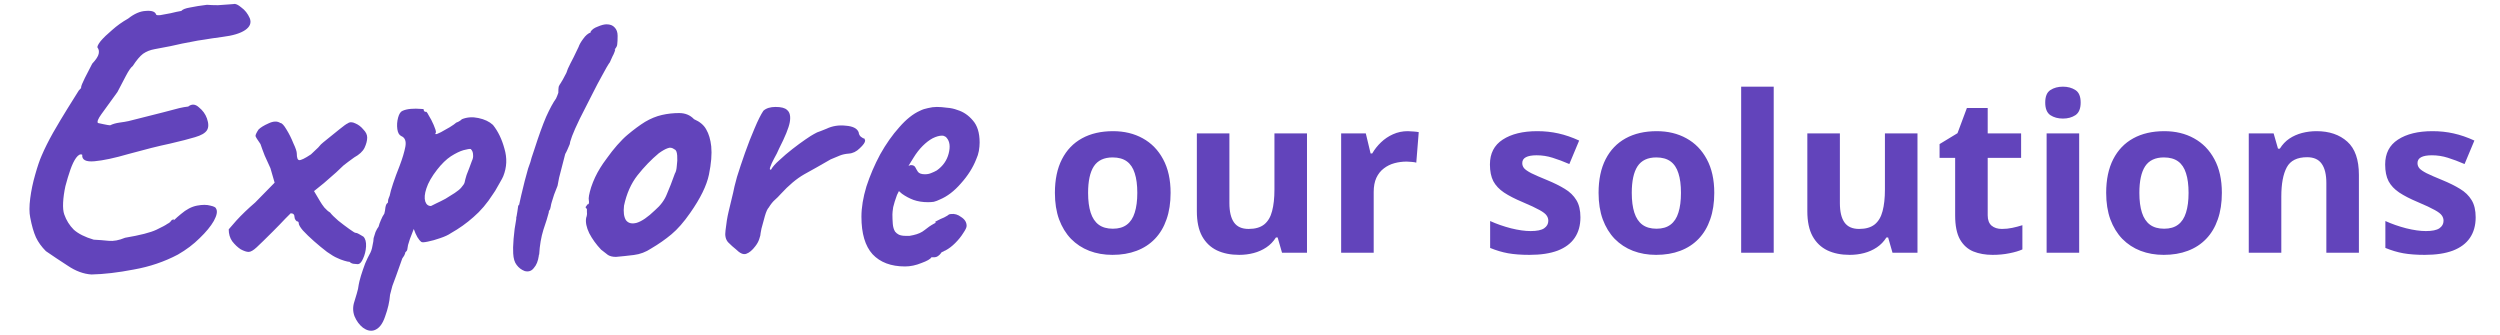
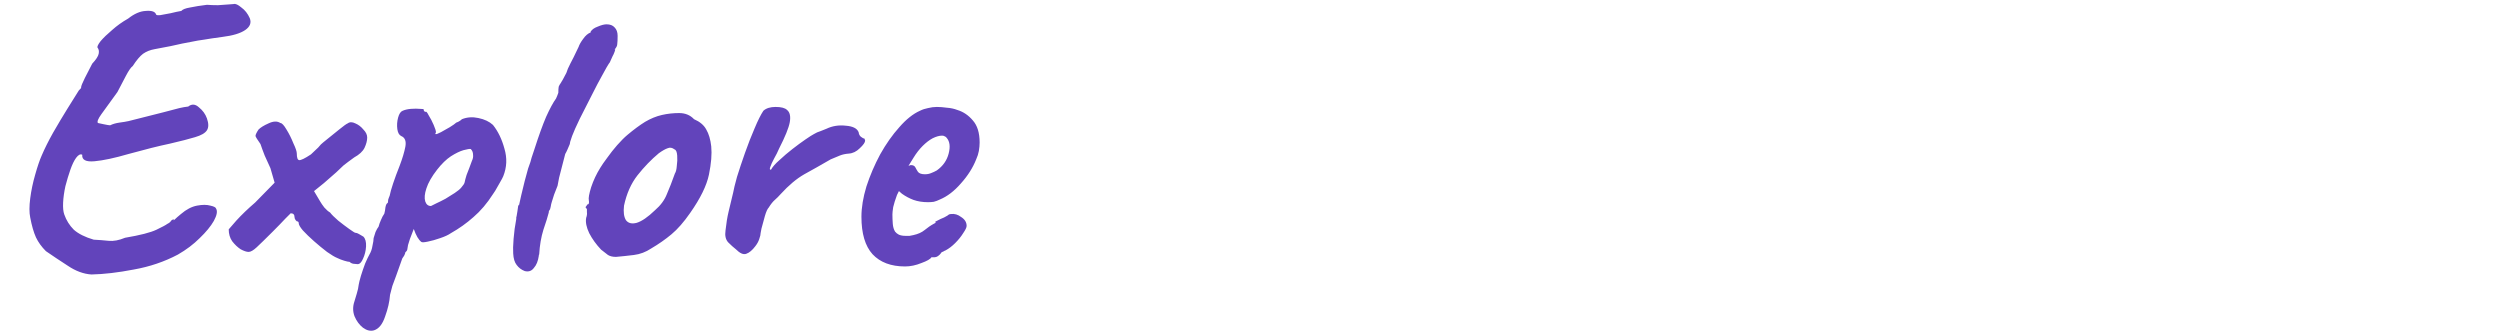
<svg xmlns="http://www.w3.org/2000/svg" width="366" height="49" viewBox="0 0 366 49" fill="none">
-   <path d="M171.375 28.234C171.375 29.693 171.177 30.984 170.781 32.109C170.396 33.234 169.828 34.188 169.078 34.969C168.339 35.74 167.443 36.323 166.391 36.719C165.349 37.115 164.172 37.312 162.859 37.312C161.63 37.312 160.5 37.115 159.469 36.719C158.448 36.323 157.557 35.74 156.797 34.969C156.047 34.188 155.464 33.234 155.047 32.109C154.641 30.984 154.438 29.693 154.438 28.234C154.438 26.297 154.781 24.656 155.469 23.312C156.156 21.969 157.135 20.948 158.406 20.25C159.677 19.552 161.193 19.203 162.953 19.203C164.589 19.203 166.036 19.552 167.297 20.25C168.568 20.948 169.562 21.969 170.281 23.312C171.01 24.656 171.375 26.297 171.375 28.234ZM159.297 28.234C159.297 29.38 159.422 30.344 159.672 31.125C159.922 31.906 160.312 32.495 160.844 32.891C161.375 33.286 162.068 33.484 162.922 33.484C163.766 33.484 164.448 33.286 164.969 32.891C165.5 32.495 165.885 31.906 166.125 31.125C166.375 30.344 166.5 29.38 166.5 28.234C166.5 27.078 166.375 26.12 166.125 25.359C165.885 24.588 165.5 24.01 164.969 23.625C164.438 23.24 163.745 23.047 162.891 23.047C161.63 23.047 160.714 23.479 160.141 24.344C159.578 25.208 159.297 26.505 159.297 28.234ZM191.344 19.531V37H187.688L187.047 34.766H186.797C186.422 35.359 185.953 35.844 185.391 36.219C184.828 36.594 184.208 36.87 183.531 37.047C182.854 37.224 182.151 37.312 181.422 37.312C180.172 37.312 179.083 37.094 178.156 36.656C177.229 36.208 176.505 35.516 175.984 34.578C175.474 33.641 175.219 32.422 175.219 30.922V19.531H179.984V29.734C179.984 30.984 180.208 31.927 180.656 32.562C181.104 33.198 181.818 33.516 182.797 33.516C183.766 33.516 184.526 33.297 185.078 32.859C185.63 32.411 186.016 31.76 186.234 30.906C186.464 30.042 186.578 28.99 186.578 27.75V19.531H191.344ZM206.094 19.203C206.333 19.203 206.609 19.219 206.922 19.25C207.245 19.271 207.505 19.302 207.703 19.344L207.344 23.812C207.188 23.76 206.964 23.724 206.672 23.703C206.391 23.672 206.146 23.656 205.938 23.656C205.323 23.656 204.724 23.734 204.141 23.891C203.568 24.047 203.052 24.302 202.594 24.656C202.135 25 201.771 25.458 201.5 26.031C201.24 26.594 201.109 27.287 201.109 28.109V37H196.344V19.531H199.953L200.656 22.469H200.891C201.234 21.875 201.661 21.333 202.172 20.844C202.693 20.344 203.281 19.948 203.938 19.656C204.604 19.354 205.323 19.203 206.094 19.203ZM231.375 31.812C231.375 33 231.094 34.005 230.531 34.828C229.979 35.641 229.151 36.26 228.047 36.688C226.943 37.104 225.568 37.312 223.922 37.312C222.703 37.312 221.656 37.234 220.781 37.078C219.917 36.922 219.042 36.661 218.156 36.297V32.359C219.104 32.786 220.12 33.141 221.203 33.422C222.297 33.693 223.255 33.828 224.078 33.828C225.005 33.828 225.667 33.693 226.062 33.422C226.469 33.141 226.672 32.776 226.672 32.328C226.672 32.036 226.589 31.776 226.422 31.547C226.266 31.307 225.922 31.042 225.391 30.75C224.859 30.448 224.026 30.057 222.891 29.578C221.797 29.12 220.896 28.656 220.188 28.188C219.49 27.719 218.969 27.167 218.625 26.531C218.292 25.885 218.125 25.068 218.125 24.078C218.125 22.463 218.75 21.25 220 20.438C221.26 19.615 222.943 19.203 225.047 19.203C226.13 19.203 227.161 19.312 228.141 19.531C229.13 19.75 230.146 20.099 231.188 20.578L229.75 24.016C228.885 23.641 228.068 23.333 227.297 23.094C226.536 22.854 225.76 22.734 224.969 22.734C224.271 22.734 223.745 22.828 223.391 23.016C223.036 23.203 222.859 23.49 222.859 23.875C222.859 24.156 222.948 24.406 223.125 24.625C223.312 24.844 223.667 25.088 224.188 25.359C224.719 25.62 225.495 25.958 226.516 26.375C227.505 26.781 228.365 27.208 229.094 27.656C229.823 28.094 230.385 28.641 230.781 29.297C231.177 29.943 231.375 30.781 231.375 31.812ZM250.969 28.234C250.969 29.693 250.771 30.984 250.375 32.109C249.99 33.234 249.422 34.188 248.672 34.969C247.932 35.74 247.036 36.323 245.984 36.719C244.943 37.115 243.766 37.312 242.453 37.312C241.224 37.312 240.094 37.115 239.062 36.719C238.042 36.323 237.151 35.74 236.391 34.969C235.641 34.188 235.057 33.234 234.641 32.109C234.234 30.984 234.031 29.693 234.031 28.234C234.031 26.297 234.375 24.656 235.062 23.312C235.75 21.969 236.729 20.948 238 20.25C239.271 19.552 240.786 19.203 242.547 19.203C244.182 19.203 245.63 19.552 246.891 20.25C248.161 20.948 249.156 21.969 249.875 23.312C250.604 24.656 250.969 26.297 250.969 28.234ZM238.891 28.234C238.891 29.38 239.016 30.344 239.266 31.125C239.516 31.906 239.906 32.495 240.438 32.891C240.969 33.286 241.661 33.484 242.516 33.484C243.359 33.484 244.042 33.286 244.562 32.891C245.094 32.495 245.479 31.906 245.719 31.125C245.969 30.344 246.094 29.38 246.094 28.234C246.094 27.078 245.969 26.12 245.719 25.359C245.479 24.588 245.094 24.01 244.562 23.625C244.031 23.24 243.339 23.047 242.484 23.047C241.224 23.047 240.307 23.479 239.734 24.344C239.172 25.208 238.891 26.505 238.891 28.234ZM259.672 37H254.906V12.688H259.672V37ZM280.719 19.531V37H277.062L276.422 34.766H276.172C275.797 35.359 275.328 35.844 274.766 36.219C274.203 36.594 273.583 36.87 272.906 37.047C272.229 37.224 271.526 37.312 270.797 37.312C269.547 37.312 268.458 37.094 267.531 36.656C266.604 36.208 265.88 35.516 265.359 34.578C264.849 33.641 264.594 32.422 264.594 30.922V19.531H269.359V29.734C269.359 30.984 269.583 31.927 270.031 32.562C270.479 33.198 271.193 33.516 272.172 33.516C273.141 33.516 273.901 33.297 274.453 32.859C275.005 32.411 275.391 31.76 275.609 30.906C275.839 30.042 275.953 28.99 275.953 27.75V19.531H280.719ZM293.078 33.516C293.599 33.516 294.104 33.464 294.594 33.359C295.094 33.255 295.589 33.125 296.078 32.969V36.516C295.568 36.745 294.932 36.932 294.172 37.078C293.422 37.234 292.599 37.312 291.703 37.312C290.661 37.312 289.724 37.146 288.891 36.812C288.068 36.469 287.417 35.88 286.938 35.047C286.469 34.203 286.234 33.031 286.234 31.531V23.109H283.953V21.094L286.578 19.5L287.953 15.812H291V19.531H295.891V23.109H291V31.531C291 32.198 291.188 32.698 291.562 33.031C291.948 33.354 292.453 33.516 293.078 33.516ZM304.391 19.531V37H299.625V19.531H304.391ZM302.016 12.688C302.724 12.688 303.333 12.854 303.844 13.188C304.354 13.51 304.609 14.12 304.609 15.016C304.609 15.901 304.354 16.516 303.844 16.859C303.333 17.193 302.724 17.359 302.016 17.359C301.297 17.359 300.682 17.193 300.172 16.859C299.672 16.516 299.422 15.901 299.422 15.016C299.422 14.12 299.672 13.51 300.172 13.188C300.682 12.854 301.297 12.688 302.016 12.688ZM325.281 28.234C325.281 29.693 325.083 30.984 324.688 32.109C324.302 33.234 323.734 34.188 322.984 34.969C322.245 35.74 321.349 36.323 320.297 36.719C319.255 37.115 318.078 37.312 316.766 37.312C315.536 37.312 314.406 37.115 313.375 36.719C312.354 36.323 311.464 35.74 310.703 34.969C309.953 34.188 309.37 33.234 308.953 32.109C308.547 30.984 308.344 29.693 308.344 28.234C308.344 26.297 308.688 24.656 309.375 23.312C310.062 21.969 311.042 20.948 312.312 20.25C313.583 19.552 315.099 19.203 316.859 19.203C318.495 19.203 319.943 19.552 321.203 20.25C322.474 20.948 323.469 21.969 324.188 23.312C324.917 24.656 325.281 26.297 325.281 28.234ZM313.203 28.234C313.203 29.38 313.328 30.344 313.578 31.125C313.828 31.906 314.219 32.495 314.75 32.891C315.281 33.286 315.974 33.484 316.828 33.484C317.672 33.484 318.354 33.286 318.875 32.891C319.406 32.495 319.792 31.906 320.031 31.125C320.281 30.344 320.406 29.38 320.406 28.234C320.406 27.078 320.281 26.12 320.031 25.359C319.792 24.588 319.406 24.01 318.875 23.625C318.344 23.24 317.651 23.047 316.797 23.047C315.536 23.047 314.62 23.479 314.047 24.344C313.484 25.208 313.203 26.505 313.203 28.234ZM339.141 19.203C341.005 19.203 342.505 19.713 343.641 20.734C344.776 21.745 345.344 23.37 345.344 25.609V37H340.578V26.797C340.578 25.547 340.349 24.604 339.891 23.969C339.443 23.333 338.734 23.016 337.766 23.016C336.307 23.016 335.312 23.51 334.781 24.5C334.25 25.49 333.984 26.917 333.984 28.781V37H329.219V19.531H332.859L333.5 21.766H333.766C334.141 21.162 334.604 20.672 335.156 20.297C335.719 19.922 336.339 19.646 337.016 19.469C337.703 19.292 338.411 19.203 339.141 19.203ZM362.438 31.812C362.438 33 362.156 34.005 361.594 34.828C361.042 35.641 360.214 36.26 359.109 36.688C358.005 37.104 356.63 37.312 354.984 37.312C353.766 37.312 352.719 37.234 351.844 37.078C350.979 36.922 350.104 36.661 349.219 36.297V32.359C350.167 32.786 351.182 33.141 352.266 33.422C353.359 33.693 354.318 33.828 355.141 33.828C356.068 33.828 356.729 33.693 357.125 33.422C357.531 33.141 357.734 32.776 357.734 32.328C357.734 32.036 357.651 31.776 357.484 31.547C357.328 31.307 356.984 31.042 356.453 30.75C355.922 30.448 355.089 30.057 353.953 29.578C352.859 29.12 351.958 28.656 351.25 28.188C350.552 27.719 350.031 27.167 349.688 26.531C349.354 25.885 349.188 25.068 349.188 24.078C349.188 22.463 349.812 21.25 351.062 20.438C352.323 19.615 354.005 19.203 356.109 19.203C357.193 19.203 358.224 19.312 359.203 19.531C360.193 19.75 361.208 20.099 362.25 20.578L360.812 24.016C359.948 23.641 359.13 23.333 358.359 23.094C357.599 22.854 356.823 22.734 356.031 22.734C355.333 22.734 354.807 22.828 354.453 23.016C354.099 23.203 353.922 23.49 353.922 23.875C353.922 24.156 354.01 24.406 354.188 24.625C354.375 24.844 354.729 25.088 355.25 25.359C355.781 25.62 356.557 25.958 357.578 26.375C358.568 26.781 359.427 27.208 360.156 27.656C360.885 28.094 361.448 28.641 361.844 29.297C362.24 29.943 362.438 30.781 362.438 31.812Z" fill="#6244BB" />
  <path d="M13.384 40.184C12.227 40.109 11.069 39.68 9.912 38.896C8.755 38.149 7.691 37.44 6.72 36.768C6.085 36.133 5.6 35.461 5.264 34.752C4.928 34.005 4.648 33.035 4.424 31.84C4.275 31.131 4.275 30.197 4.424 29.04C4.573 27.883 4.816 26.725 5.152 25.568C5.488 24.373 5.805 23.44 6.104 22.768C6.552 21.723 7.112 20.603 7.784 19.408C8.493 18.176 9.184 17.019 9.856 15.936C10.565 14.816 11.125 13.92 11.536 13.248C11.797 12.987 11.909 12.856 11.872 12.856C11.872 12.819 11.872 12.8 11.872 12.8C11.872 12.613 12.059 12.147 12.432 11.4C12.843 10.616 13.197 9.925 13.496 9.328C14.056 8.731 14.373 8.245 14.448 7.872C14.523 7.499 14.467 7.2 14.28 6.976C14.205 6.827 14.355 6.509 14.728 6.024C15.139 5.539 15.699 4.997 16.408 4.4C17.117 3.765 17.901 3.205 18.76 2.72C19.656 2.011 20.515 1.637 21.336 1.6C22.195 1.525 22.699 1.693 22.848 2.104C22.848 2.216 23.053 2.253 23.464 2.216C23.912 2.141 24.416 2.048 24.976 1.936C25.573 1.787 26.096 1.675 26.544 1.6C26.731 1.376 27.16 1.208 27.832 1.096C28.541 0.947 29.363 0.816 30.296 0.704C30.781 0.741 31.323 0.76 31.92 0.76C32.517 0.723 33.04 0.685 33.488 0.648C33.973 0.611 34.216 0.592 34.216 0.592C34.477 0.517 34.851 0.685 35.336 1.096C35.859 1.469 36.269 1.992 36.568 2.664C36.829 3.336 36.605 3.915 35.896 4.4C35.187 4.885 34.067 5.221 32.536 5.408C31.416 5.557 30.539 5.688 29.904 5.8C29.307 5.875 28.653 5.987 27.944 6.136C27.272 6.248 26.283 6.453 24.976 6.752C24.043 6.939 23.259 7.088 22.624 7.2C21.989 7.312 21.429 7.536 20.944 7.872C20.496 8.208 19.992 8.805 19.432 9.664C19.171 9.851 18.835 10.336 18.424 11.12C18.013 11.904 17.603 12.688 17.192 13.472C16.147 14.928 15.363 16.011 14.84 16.72C14.355 17.392 14.187 17.821 14.336 18.008C14.336 18.008 14.597 18.064 15.12 18.176C15.643 18.288 15.979 18.344 16.128 18.344C16.501 18.157 16.949 18.027 17.472 17.952C18.032 17.877 18.48 17.803 18.816 17.728C21.131 17.131 22.829 16.701 23.912 16.44C25.032 16.141 25.816 15.936 26.264 15.824C26.749 15.712 27.179 15.637 27.552 15.6C28.075 15.189 28.597 15.227 29.12 15.712C29.68 16.16 30.072 16.701 30.296 17.336C30.557 18.083 30.557 18.661 30.296 19.072C30.035 19.483 29.456 19.819 28.56 20.08C27.701 20.341 26.469 20.659 24.864 21.032C23.259 21.368 21.243 21.872 18.816 22.544C16.763 23.141 15.101 23.496 13.832 23.608C12.563 23.72 11.965 23.403 12.04 22.656C11.779 22.507 11.48 22.656 11.144 23.104C10.845 23.515 10.565 24.093 10.304 24.84C10.043 25.587 9.8 26.389 9.576 27.248C9.389 28.107 9.277 28.909 9.24 29.656C9.203 30.403 9.259 30.981 9.408 31.392C9.707 32.251 10.173 32.997 10.808 33.632C11.48 34.229 12.451 34.715 13.72 35.088C14.467 35.125 15.195 35.181 15.904 35.256C16.613 35.331 17.416 35.181 18.312 34.808C20.515 34.435 22.045 34.043 22.904 33.632C23.763 33.221 24.285 32.941 24.472 32.792C24.771 32.643 24.957 32.493 25.032 32.344C25.144 32.195 25.293 32.12 25.48 32.12C25.368 32.307 25.405 32.307 25.592 32.12C25.779 31.933 26.077 31.672 26.488 31.336C27.272 30.664 28.056 30.253 28.84 30.104C29.624 29.955 30.277 29.955 30.8 30.104C31.323 30.216 31.603 30.365 31.64 30.552C31.864 30.925 31.752 31.523 31.304 32.344C30.856 33.128 30.165 33.968 29.232 34.864C28.336 35.76 27.272 36.563 26.04 37.272C24.061 38.317 21.915 39.045 19.6 39.456C17.285 39.904 15.213 40.147 13.384 40.184ZM52.357 38.672C52.208 38.672 52.002 38.653 51.741 38.616C51.517 38.579 51.33 38.485 51.181 38.336C51.032 38.336 50.77 38.28 50.397 38.168C50.024 38.056 49.688 37.925 49.389 37.776C49.016 37.627 48.512 37.328 47.877 36.88C47.242 36.395 46.608 35.872 45.973 35.312C45.338 34.752 44.797 34.229 44.349 33.744C43.938 33.259 43.733 32.904 43.733 32.68C43.733 32.493 43.64 32.4 43.453 32.4C43.453 32.4 43.397 32.344 43.285 32.232C43.173 32.083 43.117 31.933 43.117 31.784C43.117 31.411 42.93 31.224 42.557 31.224C42.557 31.224 42.296 31.485 41.773 32.008C41.288 32.531 40.672 33.165 39.925 33.912C38.88 34.957 38.096 35.723 37.573 36.208C37.088 36.656 36.696 36.88 36.397 36.88C36.098 36.88 35.706 36.749 35.221 36.488C34.773 36.189 34.362 35.797 33.989 35.312C33.653 34.827 33.485 34.248 33.485 33.576C33.485 33.576 33.858 33.147 34.605 32.288C35.389 31.429 36.304 30.552 37.349 29.656L40.205 26.744L39.589 24.616C39.328 24.019 39.048 23.403 38.749 22.768C38.488 22.096 38.282 21.536 38.133 21.088C37.685 20.453 37.442 20.061 37.405 19.912C37.405 19.725 37.554 19.408 37.853 18.96C38.152 18.661 38.637 18.363 39.309 18.064C40.018 17.728 40.597 17.709 41.045 18.008C41.269 18.008 41.568 18.325 41.941 18.96C42.314 19.557 42.65 20.229 42.949 20.976C43.285 21.685 43.453 22.189 43.453 22.488C43.453 23.085 43.565 23.403 43.789 23.44C44.05 23.477 44.629 23.197 45.525 22.6C45.973 22.189 46.328 21.853 46.589 21.592C46.85 21.293 46.981 21.144 46.981 21.144C47.093 21.032 47.429 20.752 47.989 20.304C48.549 19.856 49.128 19.389 49.725 18.904C50.322 18.419 50.714 18.139 50.901 18.064C51.2 17.84 51.573 17.84 52.021 18.064C52.469 18.251 52.861 18.549 53.197 18.96C53.57 19.333 53.757 19.725 53.757 20.136C53.757 20.584 53.626 21.088 53.365 21.648C53.104 22.171 52.6 22.637 51.853 23.048C51.181 23.533 50.658 23.925 50.285 24.224C49.949 24.523 49.594 24.859 49.221 25.232C48.848 25.568 48.25 26.091 47.429 26.8L45.973 27.976L46.869 29.488C47.018 29.749 47.224 30.048 47.485 30.384C47.784 30.72 48.064 30.963 48.325 31.112C48.549 31.411 48.941 31.803 49.501 32.288C50.061 32.736 50.602 33.147 51.125 33.52C51.648 33.893 51.946 34.08 52.021 34.08C52.17 34.08 52.338 34.136 52.525 34.248C52.712 34.36 52.936 34.491 53.197 34.64C53.496 34.939 53.626 35.424 53.589 36.096C53.552 36.731 53.402 37.328 53.141 37.888C52.917 38.411 52.656 38.672 52.357 38.672ZM54.752 48.36C54.23 48.509 53.688 48.379 53.128 47.968C52.606 47.557 52.195 46.997 51.896 46.288C51.635 45.579 51.635 44.851 51.896 44.104C51.971 43.88 52.083 43.507 52.232 42.984C52.382 42.499 52.475 42.069 52.512 41.696C52.55 41.435 52.662 40.987 52.848 40.352C53.035 39.755 53.24 39.157 53.464 38.56C53.726 37.963 53.931 37.533 54.08 37.272C54.304 36.899 54.454 36.469 54.528 35.984C54.64 35.499 54.696 35.125 54.696 34.864C54.771 34.603 54.864 34.304 54.976 33.968C55.126 33.632 55.275 33.371 55.424 33.184C55.499 32.885 55.611 32.568 55.76 32.232C55.91 31.859 56.078 31.541 56.264 31.28C56.339 31.019 56.395 30.701 56.432 30.328C56.507 29.955 56.619 29.749 56.768 29.712C56.806 29.563 56.824 29.413 56.824 29.264C56.862 29.115 56.936 28.909 57.048 28.648C57.123 28.237 57.291 27.64 57.552 26.856C57.814 26.072 58.131 25.213 58.504 24.28C58.915 23.197 59.195 22.264 59.344 21.48C59.494 20.659 59.288 20.136 58.728 19.912C58.43 19.763 58.243 19.427 58.168 18.904C58.094 18.344 58.131 17.784 58.28 17.224C58.43 16.664 58.654 16.328 58.952 16.216C59.288 16.067 59.699 15.973 60.184 15.936C60.67 15.899 61.099 15.899 61.472 15.936C61.883 15.936 62.07 15.973 62.032 16.048C62.032 16.235 62.126 16.347 62.312 16.384C62.387 16.272 62.536 16.44 62.76 16.888C63.022 17.299 63.264 17.765 63.488 18.288C63.712 18.811 63.824 19.165 63.824 19.352C63.75 19.501 63.712 19.595 63.712 19.632C63.712 19.632 63.787 19.632 63.936 19.632C63.936 19.632 64.142 19.539 64.552 19.352C64.963 19.128 65.392 18.885 65.84 18.624C66.326 18.325 66.643 18.101 66.792 17.952C66.792 17.952 66.886 17.915 67.072 17.84C67.296 17.728 67.483 17.597 67.632 17.448C68.379 17.149 69.182 17.093 70.04 17.28C70.936 17.467 71.646 17.803 72.168 18.288C72.915 19.221 73.475 20.379 73.848 21.76C74.259 23.141 74.203 24.485 73.68 25.792C73.606 25.979 73.438 26.296 73.176 26.744C72.952 27.155 72.728 27.547 72.504 27.92C72.28 28.256 72.168 28.424 72.168 28.424C71.31 29.768 70.358 30.888 69.312 31.784C68.304 32.68 67.203 33.464 66.008 34.136C65.635 34.397 65.112 34.64 64.44 34.864C63.806 35.088 63.208 35.256 62.648 35.368C62.126 35.48 61.808 35.499 61.696 35.424C61.286 35.125 60.912 34.491 60.576 33.52C60.39 34.005 60.203 34.491 60.016 34.976C59.867 35.424 59.774 35.723 59.736 35.872C59.699 36.133 59.662 36.357 59.624 36.544C59.587 36.693 59.494 36.824 59.344 36.936C59.344 36.936 59.326 37.011 59.288 37.16C59.251 37.309 59.12 37.533 58.896 37.832C58.523 38.915 58.224 39.755 58 40.352C57.776 40.987 57.59 41.491 57.44 41.864C57.328 42.275 57.216 42.704 57.104 43.152C57.03 44.16 56.787 45.224 56.376 46.344C56.003 47.464 55.462 48.136 54.752 48.36ZM63.096 30.16C63.246 30.085 63.507 29.955 63.88 29.768C64.291 29.581 64.739 29.357 65.224 29.096C65.71 28.797 66.158 28.517 66.568 28.256C67.016 27.957 67.334 27.696 67.52 27.472C67.819 27.136 67.987 26.875 68.024 26.688C68.062 26.464 68.155 26.109 68.304 25.624C68.416 25.325 68.547 24.989 68.696 24.616C68.846 24.243 68.976 23.888 69.088 23.552C69.238 23.253 69.294 22.955 69.256 22.656C69.256 22.32 69.144 22.04 68.92 21.816C68.771 21.779 68.416 21.835 67.856 21.984C67.334 22.133 66.718 22.432 66.008 22.88C65.336 23.328 64.664 23.981 63.992 24.84C63.208 25.848 62.686 26.763 62.424 27.584C62.163 28.368 62.107 29.003 62.256 29.488C62.406 29.936 62.686 30.16 63.096 30.16ZM76.812 39.68C76.327 39.493 75.935 39.195 75.636 38.784C75.338 38.411 75.17 37.851 75.132 37.104C75.095 36.619 75.114 35.909 75.188 34.976C75.263 34.005 75.394 33.035 75.58 32.064C75.58 31.989 75.58 31.915 75.58 31.84C75.618 31.728 75.636 31.653 75.636 31.616C75.674 31.467 75.711 31.243 75.748 30.944C75.786 30.608 75.823 30.347 75.86 30.16C75.935 29.936 75.972 29.917 75.972 30.104L76.308 28.592C76.458 27.92 76.626 27.229 76.812 26.52C76.999 25.811 77.167 25.195 77.316 24.672C77.503 24.112 77.615 23.795 77.652 23.72C77.652 23.72 77.708 23.515 77.82 23.104C77.97 22.656 78.119 22.208 78.268 21.76C78.866 19.893 79.426 18.344 79.948 17.112C80.508 15.88 80.994 14.984 81.404 14.424C81.442 14.312 81.498 14.181 81.572 14.032C81.647 13.845 81.703 13.696 81.74 13.584C81.74 13.173 81.759 12.875 81.796 12.688C81.871 12.501 81.964 12.333 82.076 12.184C82.151 12.035 82.263 11.848 82.412 11.624C82.562 11.363 82.73 11.045 82.916 10.672L83.14 10.056C83.364 9.571 83.644 9.011 83.98 8.376C84.316 7.704 84.559 7.2 84.708 6.864C84.82 6.528 85.044 6.136 85.38 5.688C85.716 5.203 86.09 4.885 86.5 4.736L86.444 4.68C86.631 4.344 86.986 4.083 87.508 3.896C88.031 3.672 88.46 3.56 88.796 3.56C89.319 3.56 89.711 3.709 89.972 4.008C90.271 4.307 90.42 4.717 90.42 5.24C90.42 5.8 90.402 6.211 90.364 6.472C90.364 6.696 90.234 6.957 89.972 7.256H90.028C90.103 7.181 90.084 7.293 89.972 7.592C89.86 7.891 89.767 8.096 89.692 8.208C89.618 8.395 89.524 8.6 89.412 8.824C89.338 9.048 89.244 9.216 89.132 9.328C89.02 9.477 88.722 10 88.236 10.896C87.751 11.755 87.21 12.781 86.612 13.976C86.015 15.133 85.436 16.272 84.876 17.392C84.354 18.475 83.98 19.315 83.756 19.912L83.476 20.752C83.439 20.901 83.42 21.013 83.42 21.088C83.308 21.349 83.196 21.611 83.084 21.872C82.972 22.133 82.86 22.357 82.748 22.544L81.852 26.016L81.628 27.192L81.124 28.48L80.788 29.544C80.714 29.768 80.658 30.011 80.62 30.272C80.583 30.533 80.508 30.72 80.396 30.832C80.396 30.869 80.378 30.925 80.34 31C80.34 31.037 80.34 31.075 80.34 31.112C80.191 31.709 79.93 32.549 79.556 33.632C79.22 34.715 79.015 35.909 78.94 37.216C78.94 37.253 78.922 37.291 78.884 37.328C78.884 37.365 78.884 37.403 78.884 37.44C78.772 38.224 78.53 38.821 78.156 39.232C77.82 39.68 77.372 39.829 76.812 39.68ZM90.181 37.608C89.696 37.608 89.304 37.515 89.005 37.328C88.744 37.141 88.408 36.88 87.997 36.544C87.288 35.797 86.709 34.995 86.261 34.136C85.851 33.277 85.701 32.531 85.813 31.896C85.925 31.597 85.963 31.317 85.925 31.056C85.925 30.757 85.925 30.608 85.925 30.608C85.739 30.421 85.683 30.309 85.757 30.272C85.832 30.197 85.907 30.085 85.981 29.936C86.205 29.936 86.28 29.731 86.205 29.32C86.131 29.021 86.243 28.387 86.541 27.416C86.877 26.408 87.325 25.456 87.885 24.56C88.109 24.187 88.445 23.701 88.893 23.104C89.341 22.469 89.827 21.853 90.349 21.256C90.909 20.621 91.413 20.117 91.861 19.744C92.795 18.96 93.653 18.325 94.437 17.84C95.259 17.355 96.08 17.019 96.901 16.832C97.723 16.645 98.563 16.552 99.421 16.552C100.317 16.552 101.045 16.851 101.605 17.448C102.464 17.821 103.061 18.325 103.397 18.96C103.771 19.595 104.013 20.416 104.125 21.424C104.237 22.544 104.125 23.925 103.789 25.568C103.453 27.173 102.539 29.04 101.045 31.168C100.112 32.512 99.197 33.557 98.301 34.304C97.405 35.051 96.416 35.741 95.333 36.376C94.549 36.899 93.709 37.216 92.813 37.328C91.917 37.44 91.04 37.533 90.181 37.608ZM95.893 30.776C96.715 30.067 97.293 29.283 97.629 28.424C98.003 27.565 98.395 26.557 98.805 25.4C98.955 25.176 99.048 24.803 99.085 24.28C99.16 23.757 99.179 23.253 99.141 22.768C99.104 22.245 98.973 21.947 98.749 21.872C98.413 21.611 98.077 21.555 97.741 21.704C97.405 21.816 96.976 22.059 96.453 22.432C95.333 23.365 94.288 24.448 93.317 25.68C92.384 26.875 91.731 28.349 91.357 30.104C91.245 31.037 91.339 31.747 91.637 32.232C91.973 32.68 92.496 32.811 93.205 32.624C93.952 32.4 94.848 31.784 95.893 30.776ZM107.727 36.488C107.391 36.227 107.017 35.891 106.607 35.48C106.233 35.069 106.103 34.491 106.215 33.744C106.327 32.699 106.476 31.784 106.663 31C106.849 30.179 107.073 29.245 107.335 28.2C107.409 27.752 107.596 26.987 107.895 25.904C108.231 24.821 108.623 23.645 109.071 22.376C109.519 21.107 109.985 19.912 110.471 18.792C110.956 17.635 111.385 16.776 111.759 16.216C112.169 15.843 112.767 15.656 113.551 15.656C114.372 15.656 114.932 15.805 115.231 16.104C115.641 16.44 115.772 17.037 115.623 17.896C115.473 18.717 114.951 20.005 114.055 21.76C113.868 22.208 113.625 22.693 113.327 23.216C113.065 23.701 112.879 24.112 112.767 24.448C112.655 24.747 112.692 24.877 112.879 24.84C113.103 24.429 113.513 23.963 114.111 23.44C114.708 22.88 115.343 22.339 116.015 21.816C116.687 21.293 117.321 20.827 117.919 20.416C118.516 20.005 118.927 19.744 119.151 19.632C119.449 19.445 119.785 19.296 120.159 19.184C120.569 19.035 120.849 18.923 120.999 18.848C121.857 18.437 122.791 18.288 123.799 18.4C124.844 18.475 125.479 18.792 125.703 19.352C125.74 19.651 125.852 19.875 126.039 20.024C126.263 20.173 126.375 20.248 126.375 20.248C126.524 20.248 126.599 20.304 126.599 20.416C126.636 20.528 126.655 20.584 126.655 20.584C126.655 20.845 126.393 21.219 125.871 21.704C125.385 22.189 124.844 22.451 124.247 22.488C123.761 22.525 123.332 22.619 122.959 22.768C122.585 22.917 122.137 23.104 121.615 23.328C120.196 24.149 118.908 24.877 117.751 25.512C116.631 26.147 115.473 27.117 114.279 28.424C114.017 28.723 113.737 29.003 113.439 29.264C113.14 29.525 112.841 29.899 112.543 30.384C112.356 30.571 112.169 30.981 111.983 31.616C111.796 32.251 111.628 32.867 111.479 33.464C111.367 34.024 111.311 34.36 111.311 34.472C111.311 34.472 111.255 34.659 111.143 35.032C111.031 35.368 110.844 35.704 110.583 36.04C110.135 36.637 109.687 37.011 109.239 37.16C108.828 37.309 108.324 37.085 107.727 36.488ZM132.498 39.008C130.445 39.008 128.858 38.411 127.738 37.216C126.656 36.021 126.114 34.192 126.114 31.728C126.114 30.384 126.357 28.909 126.842 27.304C127.365 25.699 128.037 24.131 128.858 22.6C129.717 21.069 130.65 19.744 131.658 18.624C132.666 17.467 133.674 16.664 134.682 16.216C135.056 16.029 135.448 15.899 135.858 15.824C136.306 15.712 136.736 15.656 137.146 15.656C137.594 15.656 138.08 15.693 138.602 15.768C139.162 15.805 139.685 15.917 140.17 16.104C141.029 16.365 141.776 16.869 142.41 17.616C143.082 18.363 143.418 19.445 143.418 20.864C143.418 21.237 143.381 21.648 143.306 22.096C143.232 22.507 143.101 22.917 142.914 23.328C142.429 24.56 141.682 25.736 140.674 26.856C139.704 27.976 138.677 28.76 137.594 29.208C137.296 29.357 136.997 29.469 136.698 29.544C136.437 29.581 136.157 29.6 135.858 29.6C135.074 29.6 134.365 29.488 133.73 29.264C133.133 29.04 132.573 28.741 132.05 28.368L131.602 27.976L131.322 28.536C131.061 29.245 130.874 29.843 130.762 30.328C130.688 30.813 130.65 31.168 130.65 31.392C130.65 31.84 130.669 32.307 130.706 32.792C130.744 33.24 130.856 33.613 131.042 33.912C131.192 34.099 131.378 34.248 131.602 34.36C131.864 34.472 132.181 34.528 132.554 34.528C132.778 34.528 132.984 34.528 133.17 34.528C133.394 34.491 133.581 34.453 133.73 34.416C134.402 34.267 134.944 34.024 135.354 33.688C135.802 33.315 136.269 32.997 136.754 32.736L136.978 32.624L136.922 32.456C137.557 32.12 137.986 31.915 138.21 31.84C138.434 31.728 138.602 31.635 138.714 31.56C138.864 31.411 139.032 31.336 139.218 31.336C139.741 31.261 140.245 31.411 140.73 31.784C141.253 32.12 141.514 32.549 141.514 33.072C141.514 33.296 141.346 33.651 141.01 34.136C140.712 34.621 140.32 35.107 139.834 35.592C139.386 36.04 138.92 36.395 138.434 36.656C138.322 36.693 138.21 36.749 138.098 36.824C137.986 36.861 137.874 36.917 137.762 36.992H137.818C137.482 37.44 137.146 37.664 136.81 37.664H136.362C136.213 37.925 135.728 38.205 134.906 38.504C134.085 38.84 133.282 39.008 132.498 39.008ZM135.41 25.512C135.746 25.512 136.045 25.456 136.306 25.344C136.605 25.232 136.885 25.101 137.146 24.952C138.042 24.317 138.621 23.496 138.882 22.488C139.144 21.48 139.05 20.715 138.602 20.192C138.528 20.08 138.434 20.005 138.322 19.968C138.21 19.893 138.08 19.856 137.93 19.856C137.52 19.856 137.053 19.987 136.53 20.248C136.045 20.509 135.56 20.883 135.074 21.368C134.589 21.853 134.141 22.432 133.73 23.104L133.002 24.28C133.077 24.243 133.133 24.224 133.17 24.224C133.245 24.187 133.301 24.168 133.338 24.168C133.674 24.168 133.898 24.28 134.01 24.504C134.122 24.728 134.253 24.952 134.402 25.176C134.589 25.4 134.925 25.512 135.41 25.512Z" fill="#6244BB" />
</svg>